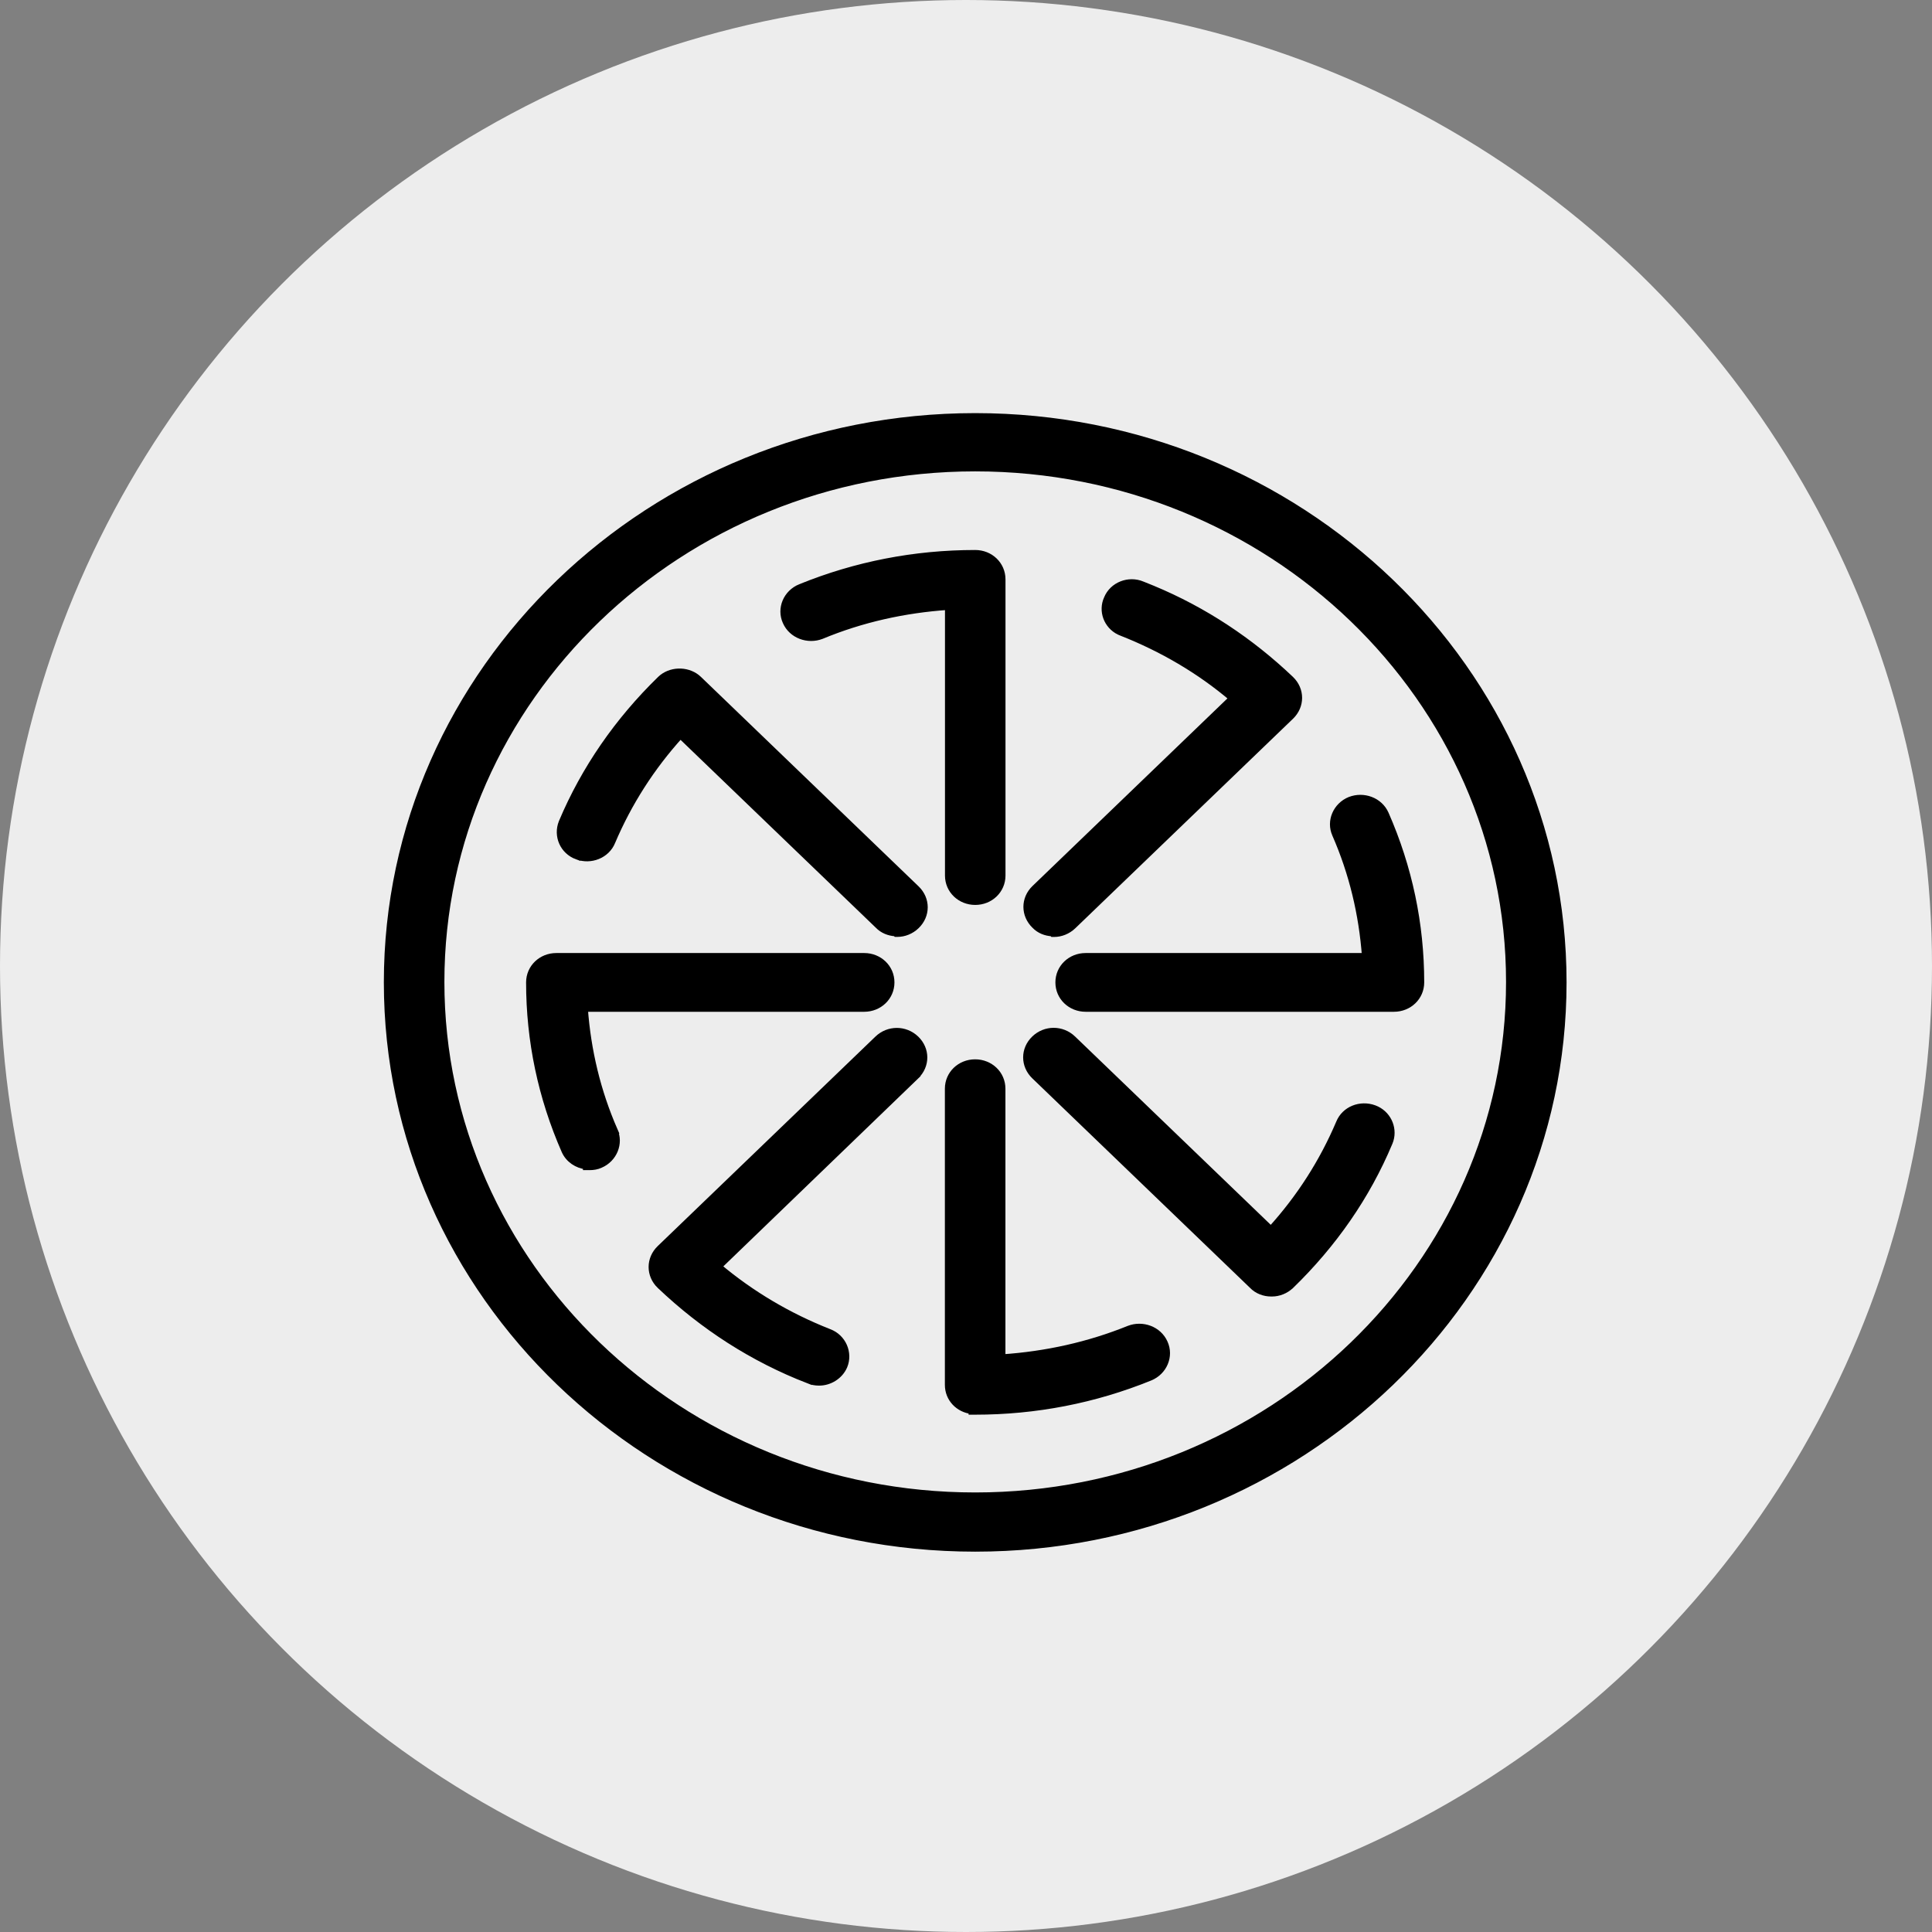
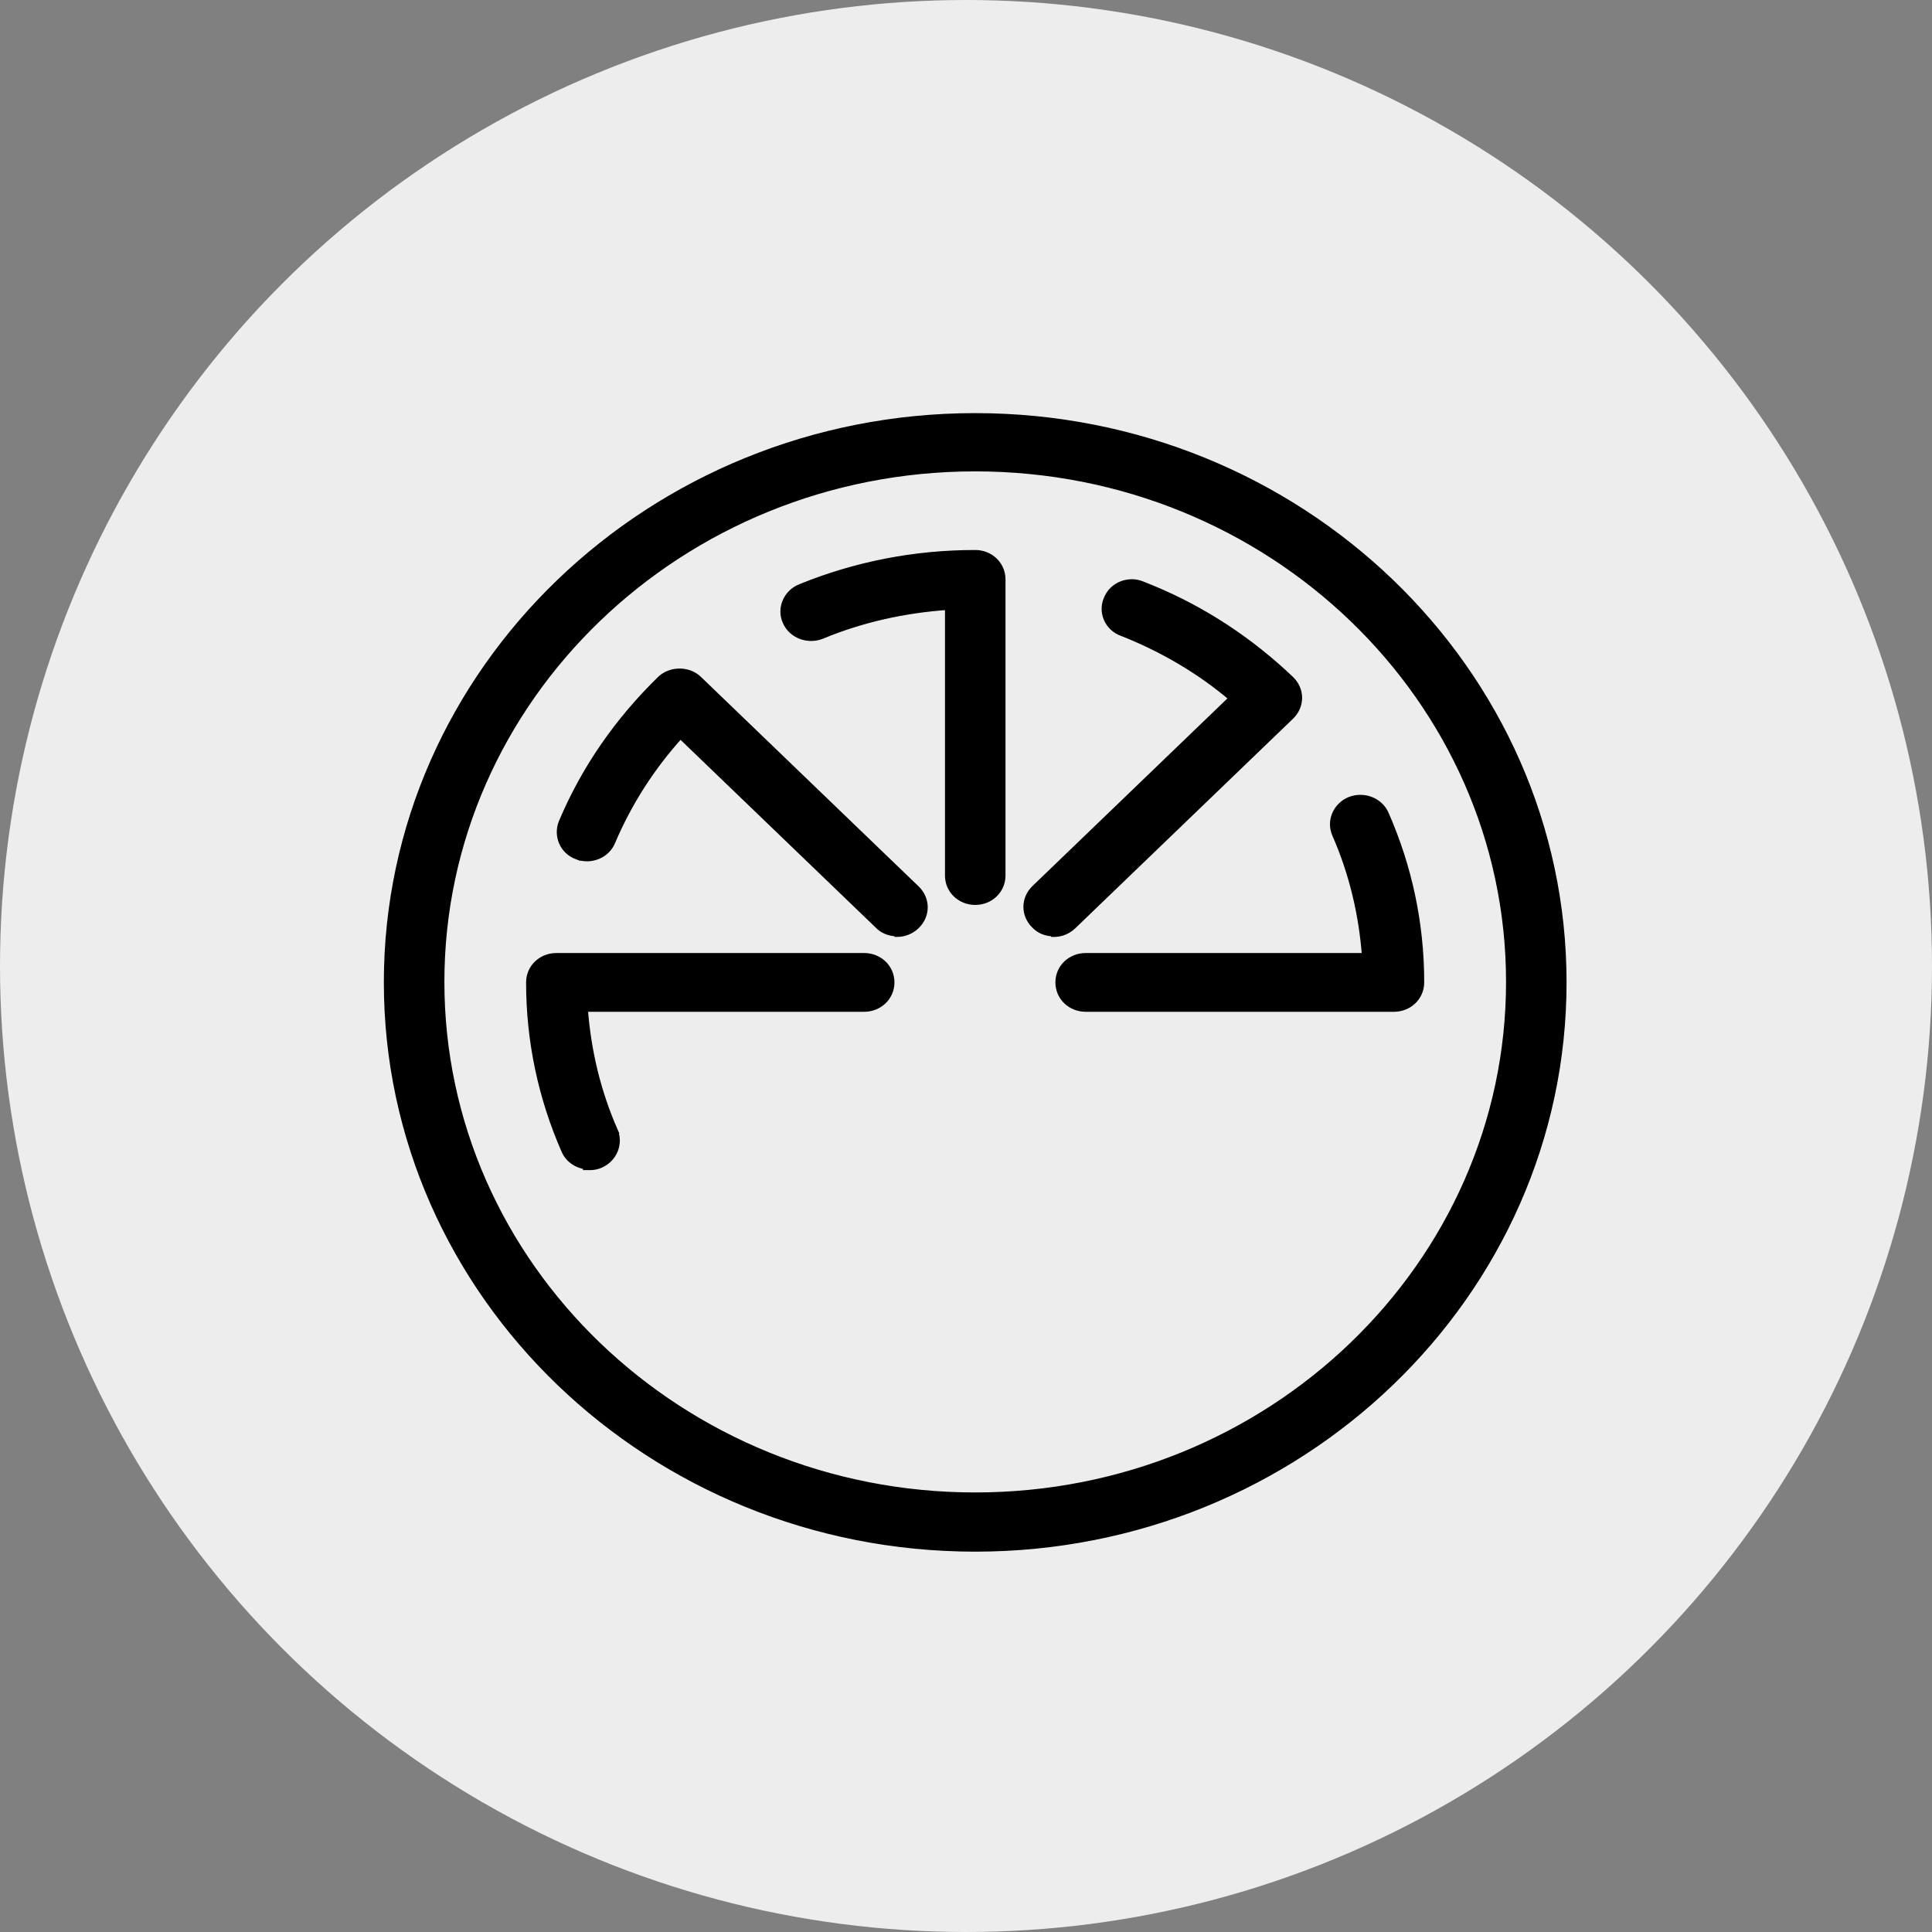
<svg xmlns="http://www.w3.org/2000/svg" width="59" height="59" viewBox="0 0 59 59" fill="none">
  <rect x="0" y="0" width="59" height="59" fill="#808080" stroke="none" />
  <circle cx="29.5" cy="29.5" r="29.5" fill="#EDEDED" />
  <path d="M29.781 12.716C39.682 12.716 47.74 20.464 47.74 30C47.74 39.536 39.682 47.285 29.781 47.285C19.88 47.285 11.822 39.536 11.822 30C11.822 20.464 19.88 12.716 29.781 12.716ZM29.781 14.295C20.78 14.295 13.471 21.334 13.471 29.986C13.471 38.638 20.78 45.677 29.781 45.677C38.782 45.677 46.092 38.638 46.092 29.986C46.092 21.334 38.782 14.295 29.781 14.295Z" fill="black" stroke="black" stroke-width="0.2" />
  <path d="M29.782 16.896C30.239 16.896 30.606 17.244 30.606 17.693V26.738C30.606 27.187 30.239 27.535 29.782 27.535C29.325 27.535 28.958 27.187 28.958 26.738V18.525C27.616 18.617 26.316 18.905 25.085 19.416L25.082 19.417C24.676 19.573 24.183 19.404 24 18.988C23.816 18.584 24.018 18.108 24.443 17.935C26.135 17.247 27.93 16.896 29.782 16.896Z" fill="black" stroke="black" stroke-width="0.2" />
-   <path d="M29.779 32.45C30.236 32.45 30.604 32.798 30.604 33.247V41.459C31.946 41.368 33.246 41.081 34.477 40.583L34.48 40.582C34.886 40.426 35.378 40.595 35.562 41.01C35.746 41.414 35.544 41.891 35.118 42.065C33.426 42.752 31.631 43.102 29.779 43.102H29.679V43.082C29.269 43.035 28.955 42.708 28.955 42.292V33.247C28.955 32.798 29.322 32.45 29.779 32.45Z" fill="black" stroke="black" stroke-width="0.2" />
  <path d="M20.23 20.689C20.549 20.442 21.042 20.46 21.336 20.743L27.983 27.14C28.314 27.458 28.314 27.955 27.983 28.273C27.82 28.431 27.607 28.511 27.407 28.511H27.367L27.348 28.492C27.152 28.482 26.957 28.407 26.816 28.259L20.778 22.45C19.893 23.425 19.197 24.517 18.693 25.701C18.526 26.119 18.033 26.305 17.625 26.148V26.149C17.195 25.99 16.996 25.527 17.161 25.112L17.162 25.11C17.848 23.481 18.87 22.006 20.168 20.743L20.23 20.689Z" fill="black" stroke="black" stroke-width="0.2" />
-   <path d="M31.593 31.725C31.921 31.409 32.432 31.409 32.761 31.725L38.812 37.548C39.698 36.572 40.394 35.479 40.898 34.294C41.066 33.878 41.545 33.694 41.967 33.85C42.37 33.999 42.571 34.428 42.457 34.812L42.43 34.888C41.743 36.532 40.722 37.993 39.424 39.256H39.423C39.259 39.413 39.046 39.493 38.847 39.493H38.817C38.607 39.493 38.393 39.415 38.241 39.255L31.593 32.858C31.263 32.54 31.262 32.043 31.593 31.725Z" fill="black" stroke="black" stroke-width="0.2" />
  <path d="M26.391 29.204C26.848 29.204 27.215 29.552 27.215 30.001C27.215 30.45 26.847 30.798 26.391 30.798H17.852C17.947 32.087 18.245 33.335 18.762 34.518H18.761C18.944 34.919 18.744 35.392 18.336 35.567C18.23 35.618 18.113 35.634 18.004 35.634H17.903V35.612C17.628 35.579 17.366 35.414 17.246 35.142C16.531 33.512 16.166 31.785 16.166 30.001C16.166 29.552 16.533 29.204 16.99 29.204H26.391Z" fill="black" stroke="black" stroke-width="0.2" />
  <path d="M41.23 24.431C41.636 24.274 42.129 24.443 42.312 24.859C43.028 26.489 43.393 28.217 43.393 30.001C43.393 30.45 43.026 30.798 42.568 30.798H33.154C32.697 30.798 32.33 30.45 32.33 30.001C32.33 29.552 32.697 29.204 33.154 29.204H41.692C41.597 27.915 41.299 26.666 40.782 25.483V25.482C40.599 25.079 40.803 24.604 41.227 24.431H41.23Z" fill="black" stroke="black" stroke-width="0.2" />
-   <path d="M26.804 31.727C27.132 31.412 27.642 31.412 27.971 31.727C28.301 32.045 28.301 32.542 27.971 32.86L27.972 32.861L21.939 38.679C22.951 39.529 24.085 40.197 25.314 40.682C25.744 40.841 25.945 41.319 25.778 41.72L25.777 41.722C25.645 42.025 25.332 42.214 25.02 42.214H25.005C24.911 42.214 24.797 42.198 24.693 42.149V42.151C22.986 41.491 21.469 40.508 20.156 39.259H20.155C19.825 38.941 19.825 38.443 20.155 38.125L26.804 31.727Z" fill="black" stroke="black" stroke-width="0.2" />
  <path d="M33.81 18.28C33.979 17.867 34.471 17.681 34.879 17.852L35.196 17.98C36.775 18.636 38.185 19.573 39.416 20.744C39.747 21.062 39.747 21.56 39.416 21.878L32.769 28.275C32.605 28.433 32.391 28.513 32.191 28.513H32.151L32.132 28.493C31.936 28.483 31.741 28.409 31.601 28.261C31.271 27.943 31.27 27.446 31.601 27.128L37.633 21.323C36.634 20.474 35.488 19.806 34.258 19.321L34.18 19.288C33.804 19.103 33.637 18.658 33.81 18.28H33.81Z" fill="black" stroke="black" stroke-width="0.2" />
</svg>